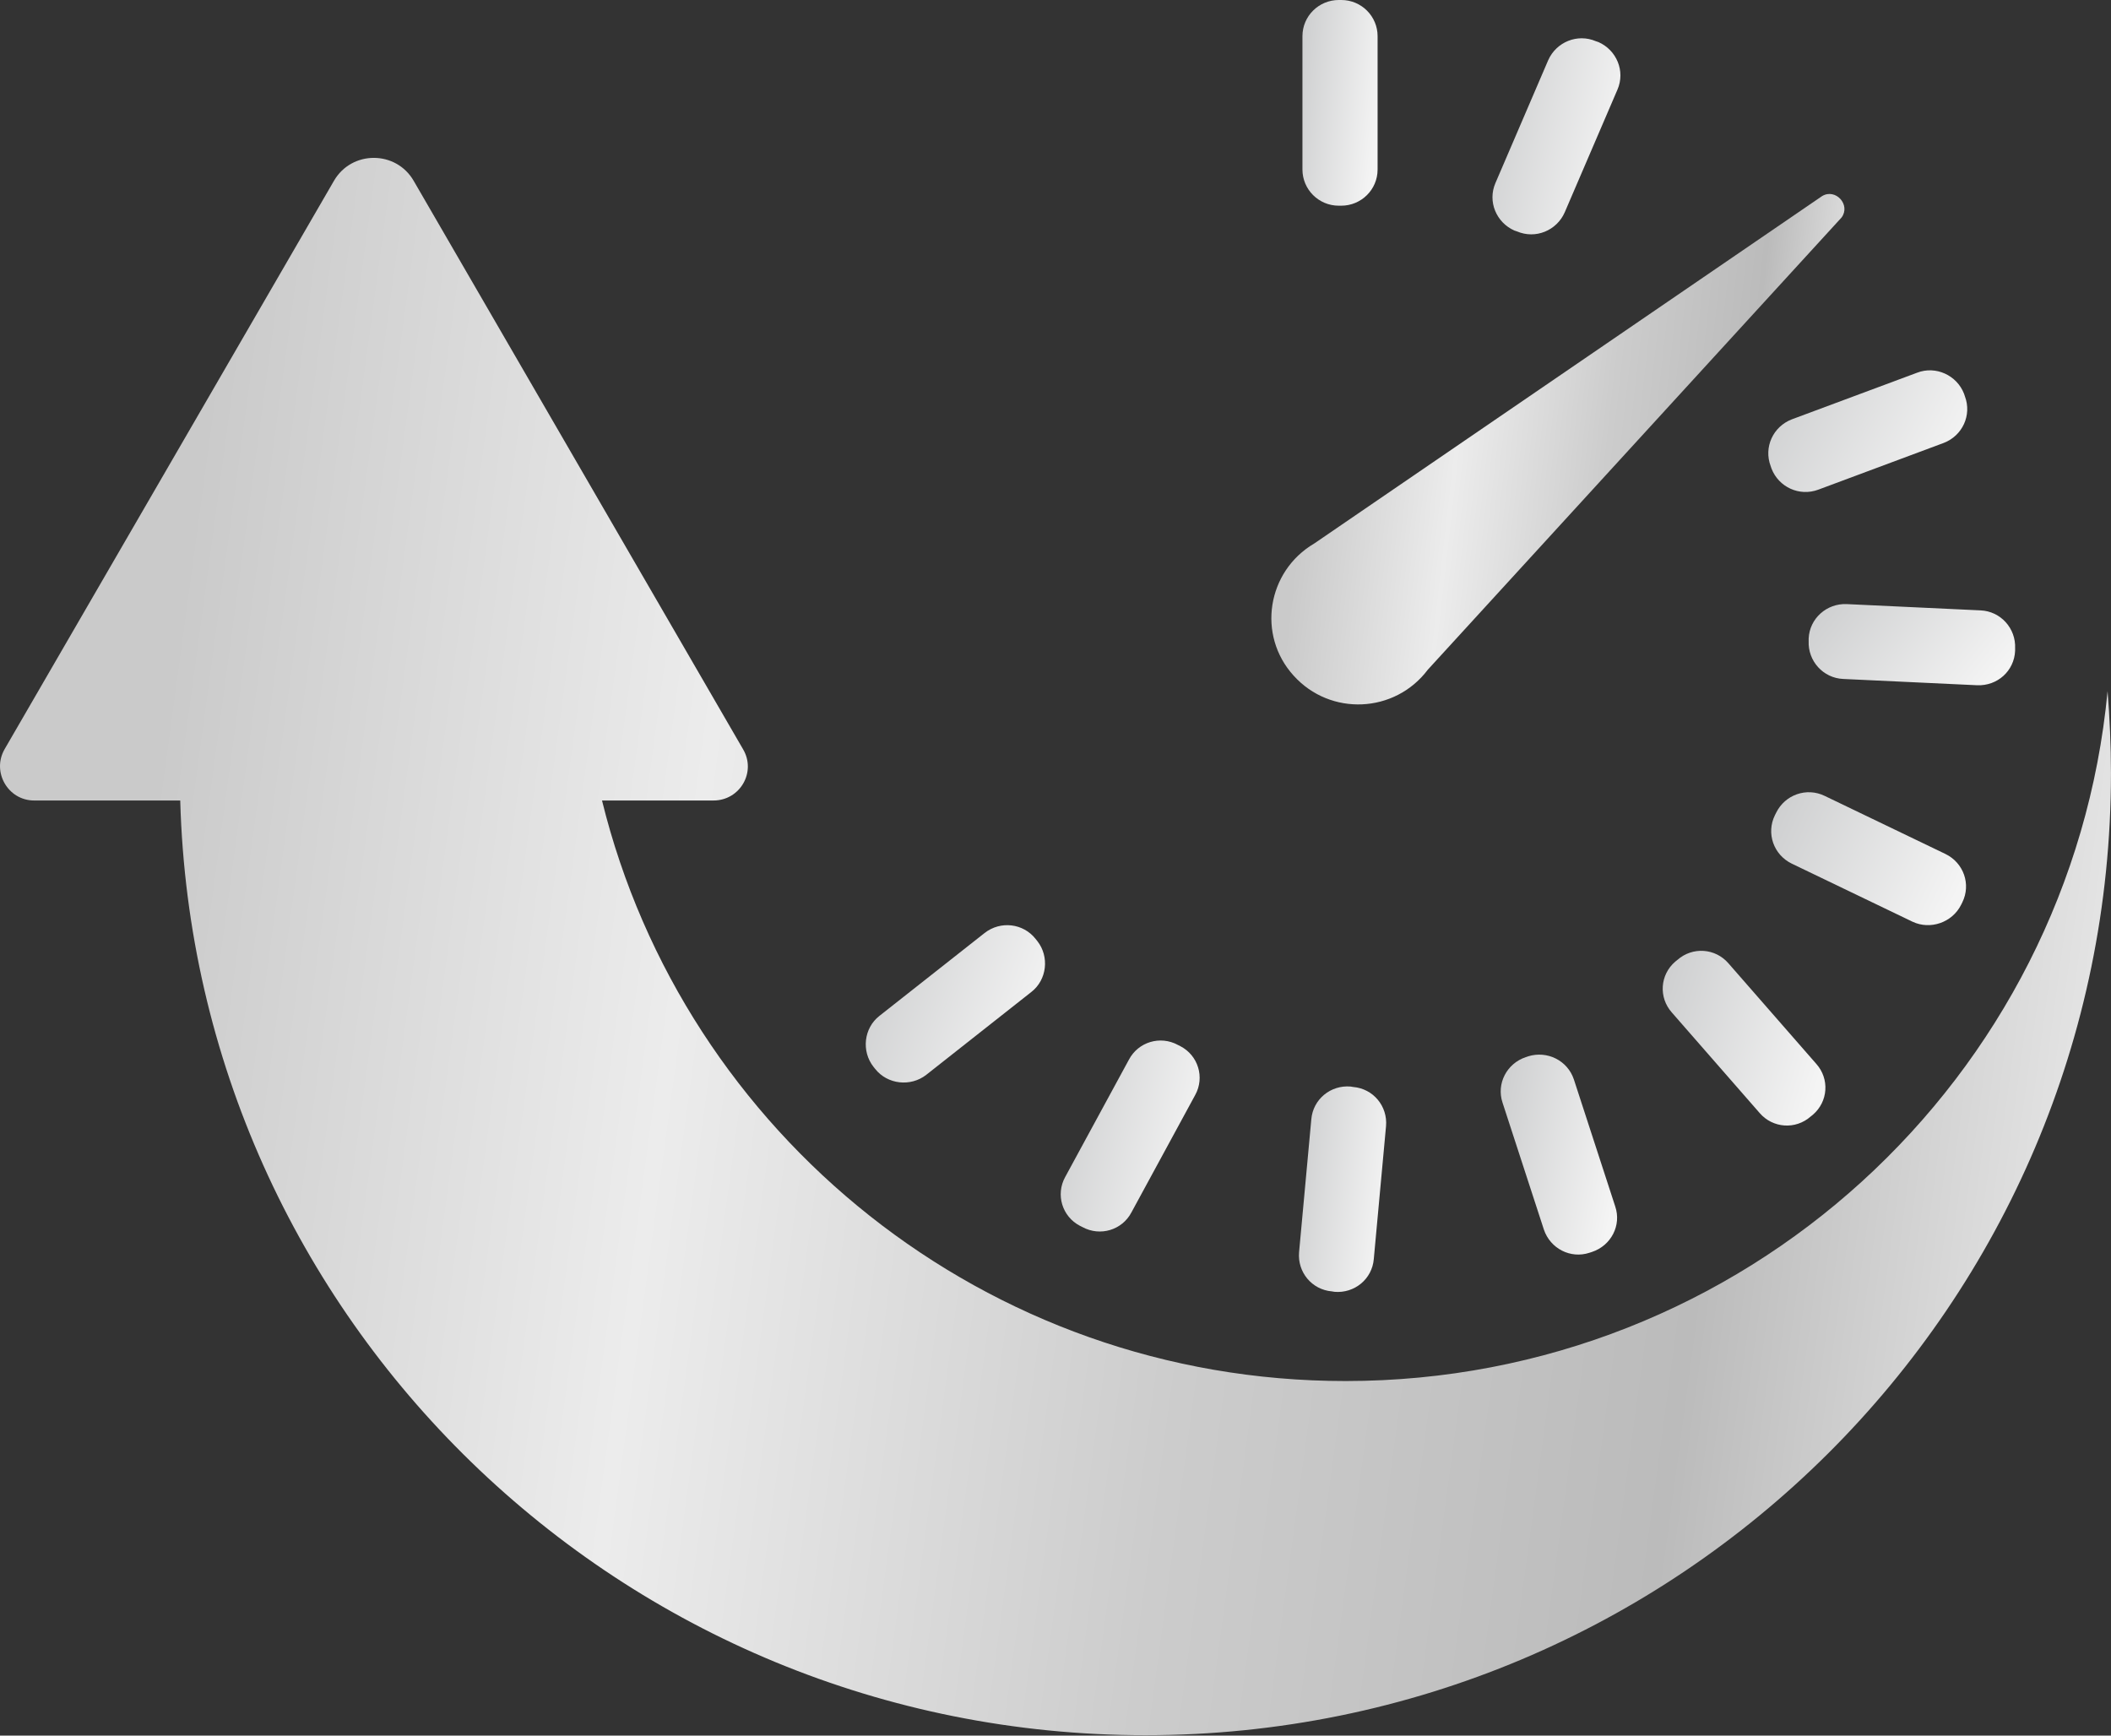
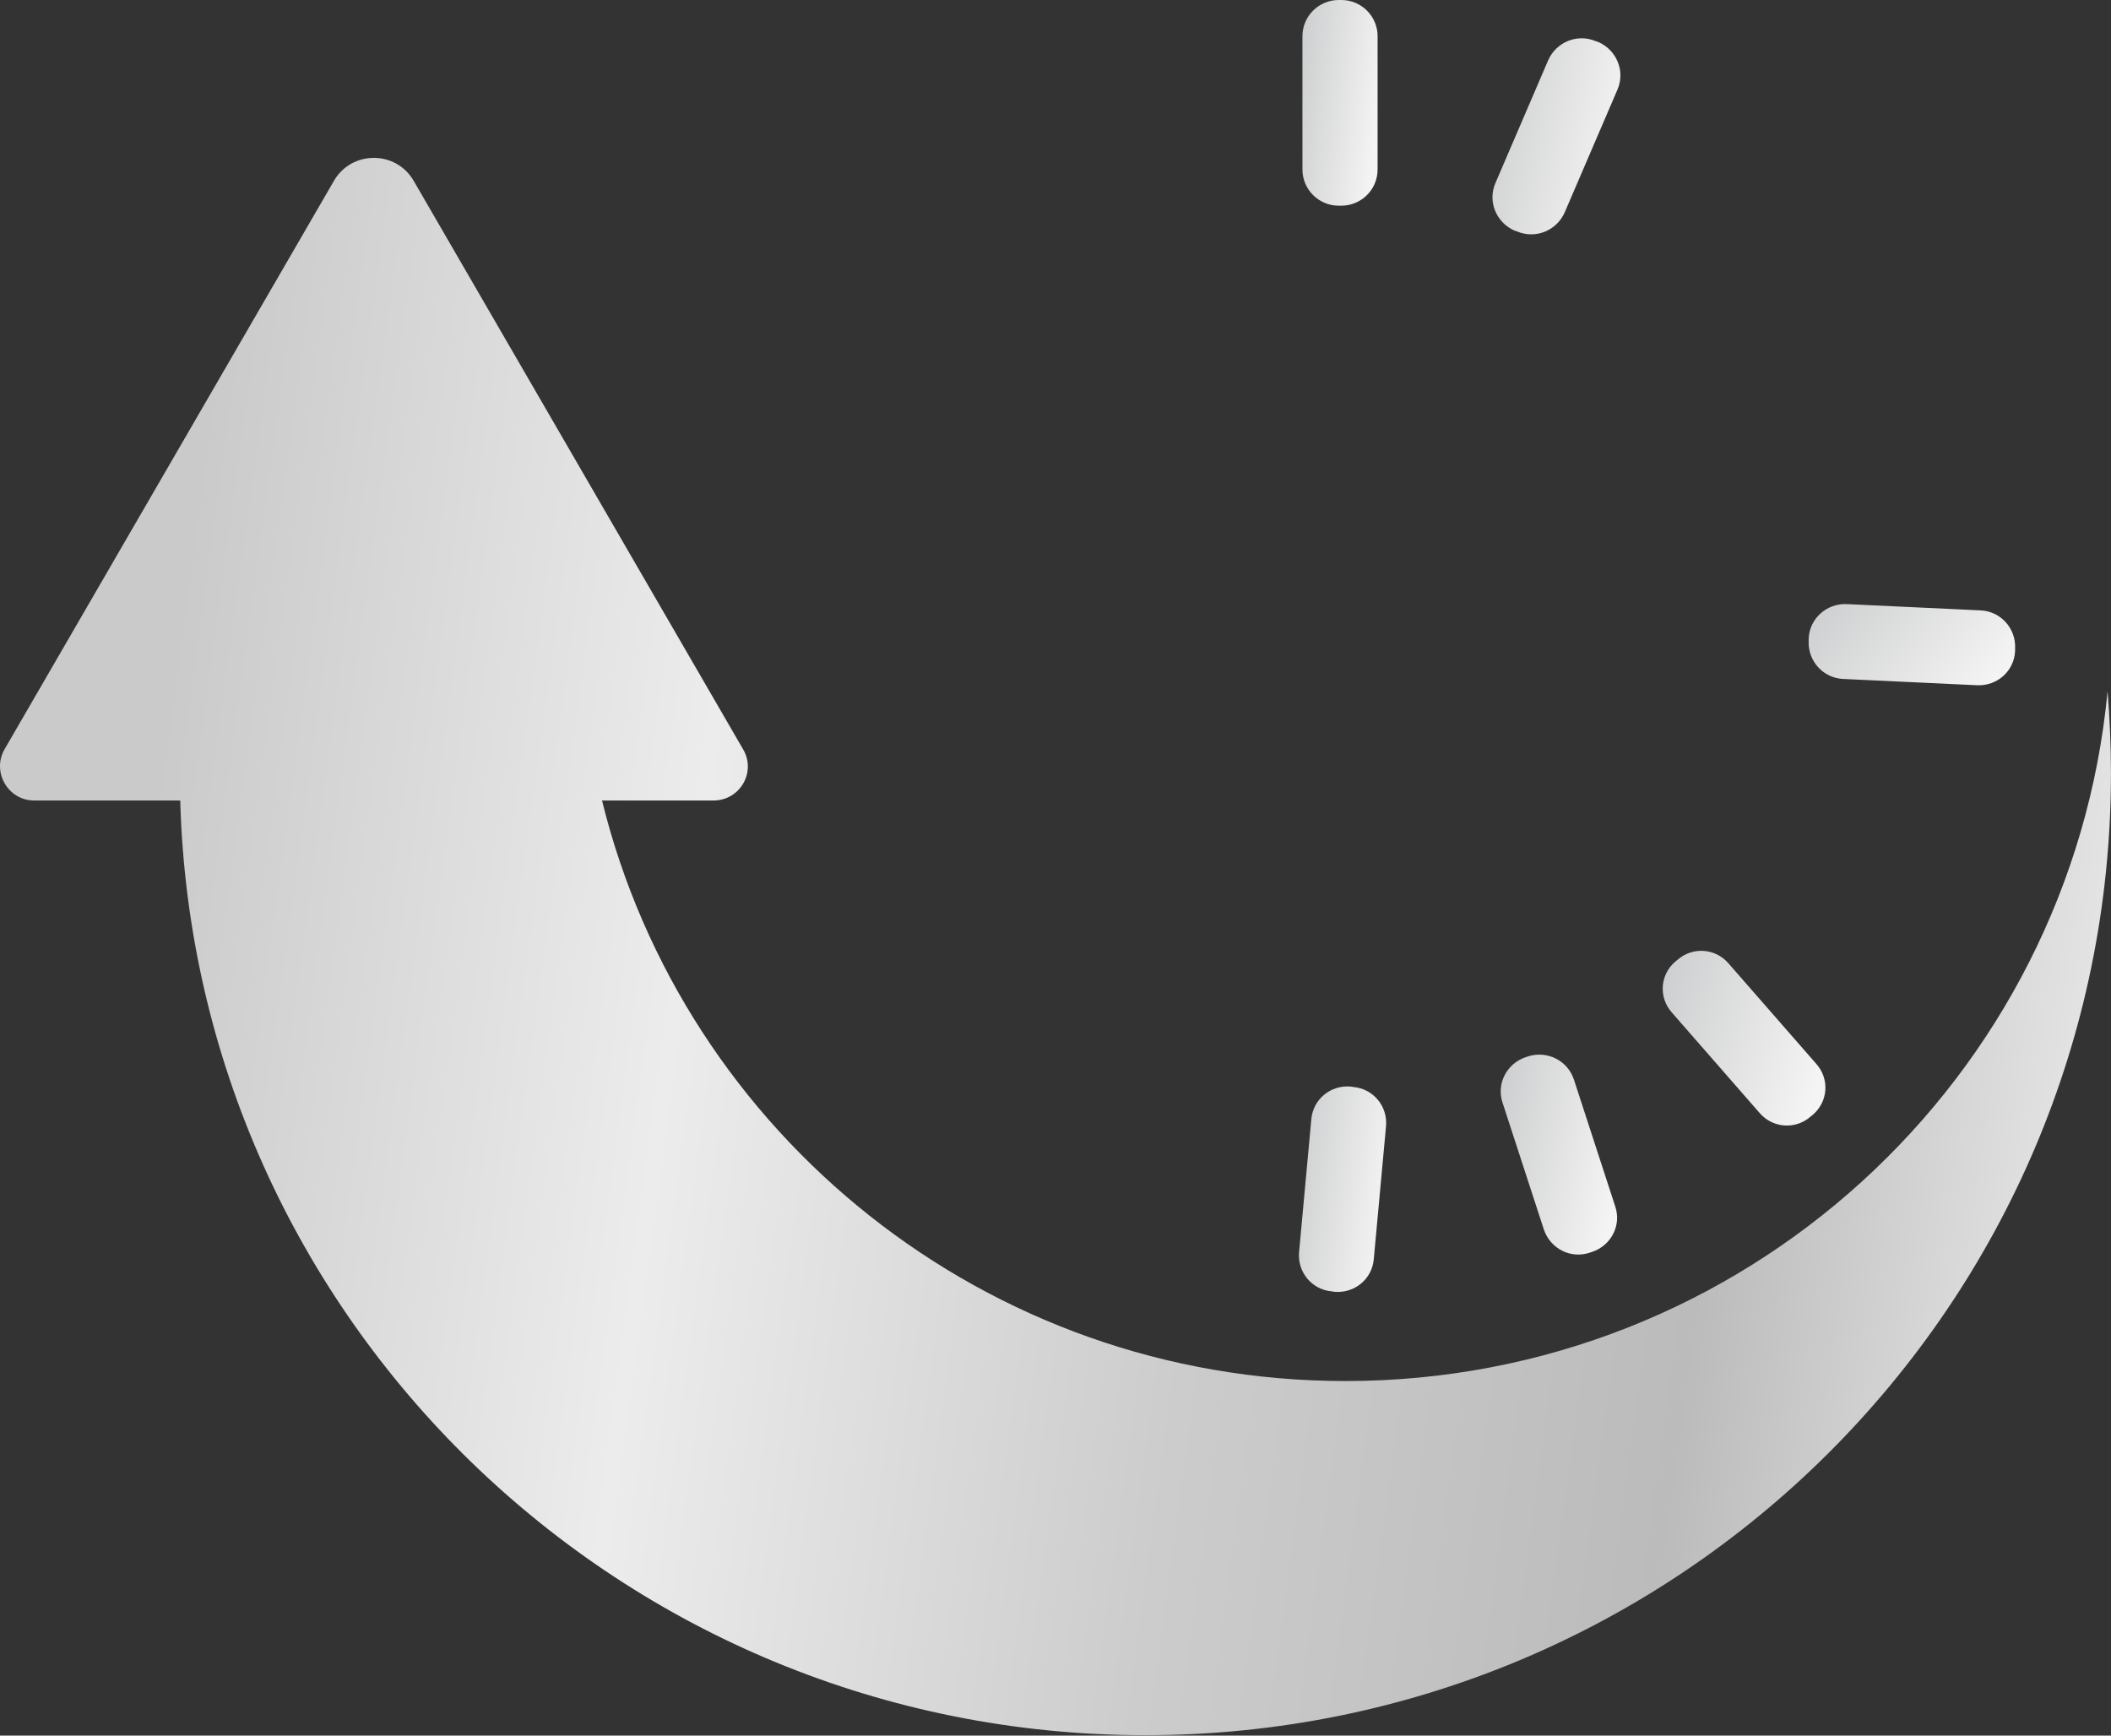
<svg xmlns="http://www.w3.org/2000/svg" width="45" height="37" viewBox="0 0 45 37" fill="none">
  <rect x="0" y="0" width="45" height="37" fill="#333333" stroke="none" />
  <path d="M28.682 29.441C21.014 29.441 14.579 24.168 12.833 17.065H15.209C15.776 17.065 16.127 16.456 15.839 15.971L8.819 3.856C8.441 3.202 7.496 3.202 7.118 3.856L0.098 15.971C-0.181 16.456 0.17 17.065 0.728 17.065H3.842C4.148 28.122 13.238 36.991 24.416 36.991C35.783 36.991 44.999 27.808 44.999 16.483C44.999 15.891 44.972 15.308 44.927 14.734C44.144 22.993 37.169 29.441 28.682 29.441Z" fill="url(#paint0_linear_394_15249)" />
  <path d="M28.538 0C28.115 0 27.764 0.341 27.764 0.771V3.614C27.764 4.035 28.106 4.385 28.538 4.385H28.592C29.015 4.385 29.366 4.044 29.366 3.614V0.771C29.366 0.35 29.024 0 28.592 0H28.538Z" fill="url(#paint1_linear_394_15249)" />
  <path d="M34.02 0.879C33.624 0.709 33.174 0.897 33.003 1.283L31.878 3.902C31.707 4.296 31.896 4.744 32.283 4.915L32.337 4.933C32.733 5.103 33.183 4.915 33.354 4.529L34.479 1.911C34.65 1.516 34.461 1.068 34.074 0.897L34.02 0.879Z" fill="url(#paint2_linear_394_15249)" />
-   <path d="M40.868 7.945L38.195 8.94C37.799 9.093 37.592 9.532 37.745 9.936L37.763 9.989C37.916 10.384 38.357 10.59 38.762 10.438L41.435 9.442C41.831 9.29 42.038 8.851 41.885 8.447L41.867 8.393C41.714 7.999 41.264 7.792 40.868 7.945Z" fill="url(#paint3_linear_394_15249)" />
  <path d="M42.956 13.873V13.819C42.974 13.398 42.65 13.03 42.218 13.012L39.365 12.878C38.942 12.86 38.573 13.183 38.555 13.613V13.667C38.537 14.088 38.861 14.456 39.293 14.474L42.146 14.608C42.578 14.626 42.938 14.303 42.956 13.873Z" fill="url(#paint4_linear_394_15249)" />
-   <path d="M41.804 19.29L41.831 19.236C42.02 18.851 41.858 18.393 41.471 18.205L38.897 16.967C38.51 16.779 38.051 16.941 37.862 17.326L37.835 17.38C37.646 17.765 37.808 18.223 38.195 18.411L40.769 19.649C41.147 19.828 41.615 19.667 41.804 19.29Z" fill="url(#paint5_linear_394_15249)" />
  <path d="M37.511 23.728C37.79 24.051 38.276 24.087 38.6 23.8L38.645 23.764C38.969 23.486 39.005 23.002 38.717 22.679L36.845 20.536C36.566 20.213 36.08 20.177 35.756 20.464L35.711 20.5C35.387 20.778 35.351 21.262 35.639 21.585L37.511 23.728Z" fill="url(#paint6_linear_394_15249)" />
  <path d="M32.578 22.518L32.525 22.536C32.12 22.671 31.895 23.101 32.029 23.505L32.911 26.213C33.047 26.616 33.478 26.84 33.883 26.706L33.938 26.688C34.343 26.553 34.568 26.123 34.432 25.72L33.55 23.011C33.416 22.608 32.983 22.393 32.578 22.518Z" fill="url(#paint7_linear_394_15249)" />
  <path d="M28.79 23.163C28.367 23.127 27.989 23.432 27.953 23.863L27.692 26.696C27.656 27.118 27.962 27.494 28.394 27.53L28.448 27.539C28.871 27.575 29.249 27.27 29.285 26.84L29.546 24.006C29.582 23.584 29.276 23.208 28.844 23.172L28.79 23.163Z" fill="url(#paint8_linear_394_15249)" />
-   <path d="M25.109 22.276C24.731 22.07 24.263 22.213 24.065 22.59L22.706 25.092C22.499 25.468 22.643 25.935 23.021 26.132L23.075 26.159C23.453 26.365 23.921 26.222 24.119 25.845L25.478 23.343C25.685 22.967 25.541 22.5 25.163 22.303L25.109 22.276Z" fill="url(#paint9_linear_394_15249)" />
-   <path d="M20.987 19.891L18.746 21.657C18.413 21.917 18.359 22.411 18.62 22.742L18.656 22.787C18.917 23.119 19.412 23.173 19.745 22.913L21.986 21.146C22.319 20.886 22.373 20.393 22.112 20.061L22.076 20.016C21.815 19.684 21.329 19.622 20.987 19.891Z" fill="url(#paint10_linear_394_15249)" />
-   <path d="M38.843 4.179L28.016 11.586C27.008 12.178 26.792 13.541 27.575 14.402C28.358 15.272 29.735 15.209 30.437 14.276L39.257 4.636C39.455 4.367 39.131 4.009 38.843 4.179Z" fill="url(#paint11_linear_394_15249)" />
  <defs>
    <linearGradient id="paint0_linear_394_15249" x1="45.224" y1="26.824" x2="-1.602" y2="20.478" gradientUnits="userSpaceOnUse">
      <stop stop-color="#EBEBEB" />
      <stop offset="0.188" stop-color="#BBBBBB" />
      <stop offset="0.413" stop-color="#CCCCCC" />
      <stop offset="0.662" stop-color="#ECECEC" />
      <stop offset="0.908" stop-color="#CACACA" />
    </linearGradient>
    <linearGradient id="paint1_linear_394_15249" x1="29.188" y1="4.229" x2="27.326" y2="4.008" gradientUnits="userSpaceOnUse">
      <stop stop-color="#F4F4F4" />
      <stop offset="1" stop-color="#CDCECF" />
    </linearGradient>
    <linearGradient id="paint2_linear_394_15249" x1="34.24" y1="4.847" x2="31.162" y2="4.194" gradientUnits="userSpaceOnUse">
      <stop stop-color="#F4F4F4" />
      <stop offset="1" stop-color="#CDCECF" />
    </linearGradient>
    <linearGradient id="paint3_linear_394_15249" x1="41.465" y1="10.396" x2="37.565" y2="8.324" gradientUnits="userSpaceOnUse">
      <stop stop-color="#F4F4F4" />
      <stop offset="1" stop-color="#CDCECF" />
    </linearGradient>
    <linearGradient id="paint4_linear_394_15249" x1="42.469" y1="14.547" x2="39.383" y2="11.999" gradientUnits="userSpaceOnUse">
      <stop stop-color="#F4F4F4" />
      <stop offset="1" stop-color="#CDCECF" />
    </linearGradient>
    <linearGradient id="paint5_linear_394_15249" x1="41.45" y1="19.621" x2="37.457" y2="17.72" gradientUnits="userSpaceOnUse">
      <stop stop-color="#F4F4F4" />
      <stop offset="1" stop-color="#CDCECF" />
    </linearGradient>
    <linearGradient id="paint6_linear_394_15249" x1="38.528" y1="23.862" x2="34.781" y2="22.729" gradientUnits="userSpaceOnUse">
      <stop stop-color="#F4F4F4" />
      <stop offset="1" stop-color="#CDCECF" />
    </linearGradient>
    <linearGradient id="paint7_linear_394_15249" x1="34.197" y1="26.593" x2="31.372" y2="26.059" gradientUnits="userSpaceOnUse">
      <stop stop-color="#F4F4F4" />
      <stop offset="1" stop-color="#CDCECF" />
    </linearGradient>
    <linearGradient id="paint8_linear_394_15249" x1="29.343" y1="27.386" x2="27.191" y2="27.089" gradientUnits="userSpaceOnUse">
      <stop stop-color="#F4F4F4" />
      <stop offset="1" stop-color="#CDCECF" />
    </linearGradient>
    <linearGradient id="paint9_linear_394_15249" x1="25.245" y1="26.108" x2="21.938" y2="25.327" gradientUnits="userSpaceOnUse">
      <stop stop-color="#F4F4F4" />
      <stop offset="1" stop-color="#CDCECF" />
    </linearGradient>
    <linearGradient id="paint10_linear_394_15249" x1="21.853" y1="22.957" x2="17.89" y2="21.491" gradientUnits="userSpaceOnUse">
      <stop stop-color="#F4F4F4" />
      <stop offset="1" stop-color="#CDCECF" />
    </linearGradient>
    <linearGradient id="paint11_linear_394_15249" x1="39.379" y1="11.726" x2="26.598" y2="10.274" gradientUnits="userSpaceOnUse">
      <stop stop-color="#EBEBEB" />
      <stop offset="0.188" stop-color="#BBBBBB" />
      <stop offset="0.413" stop-color="#CCCCCC" />
      <stop offset="0.662" stop-color="#ECECEC" />
      <stop offset="0.908" stop-color="#CACACA" />
    </linearGradient>
  </defs>
</svg>